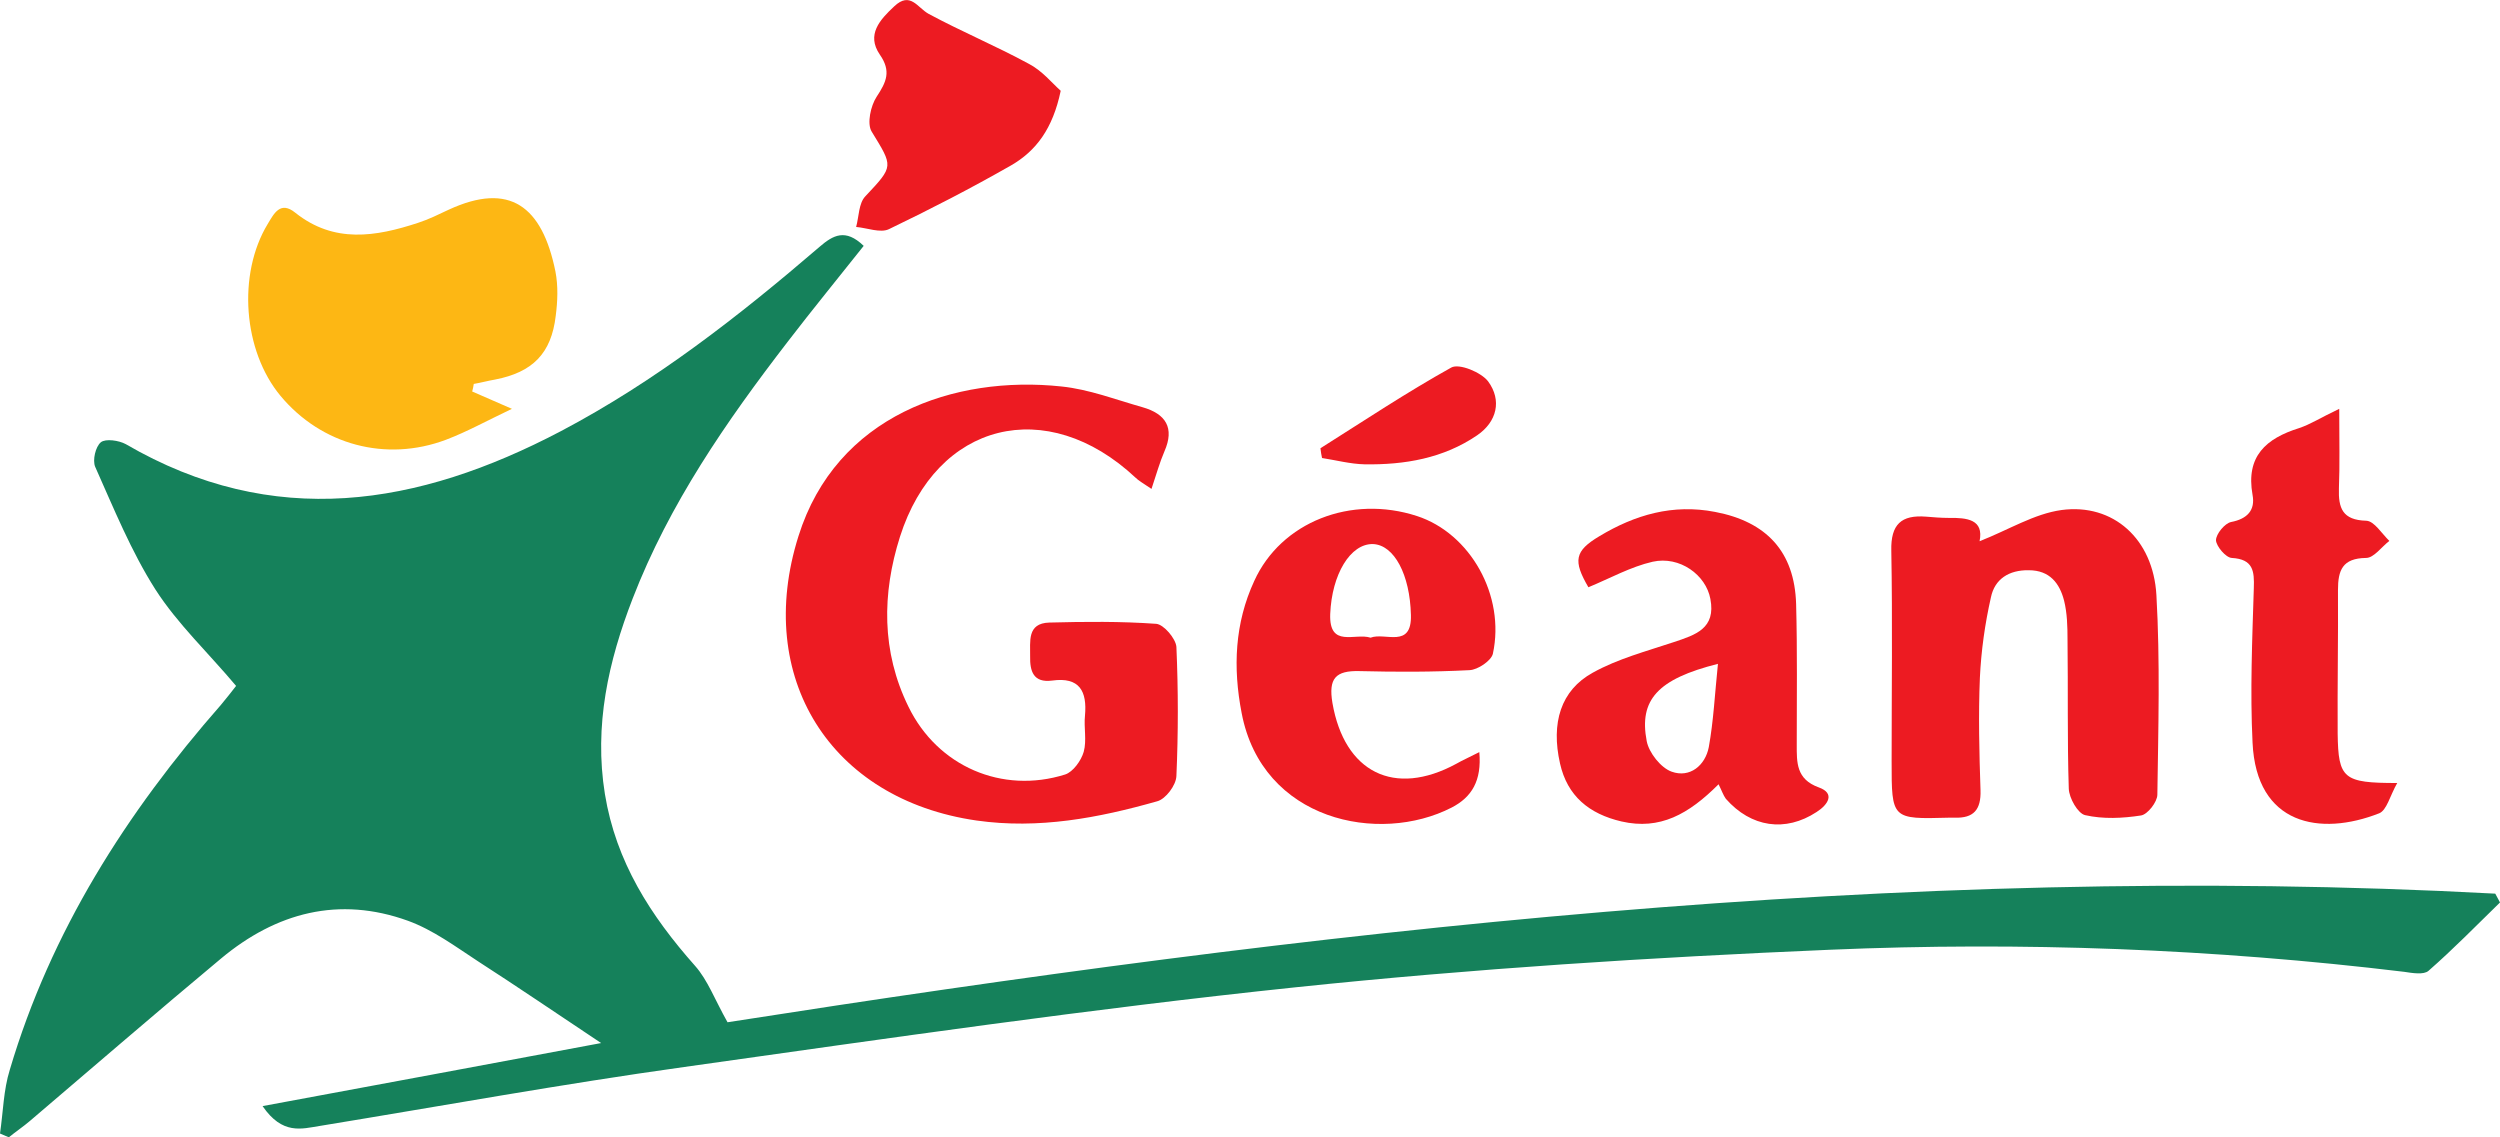
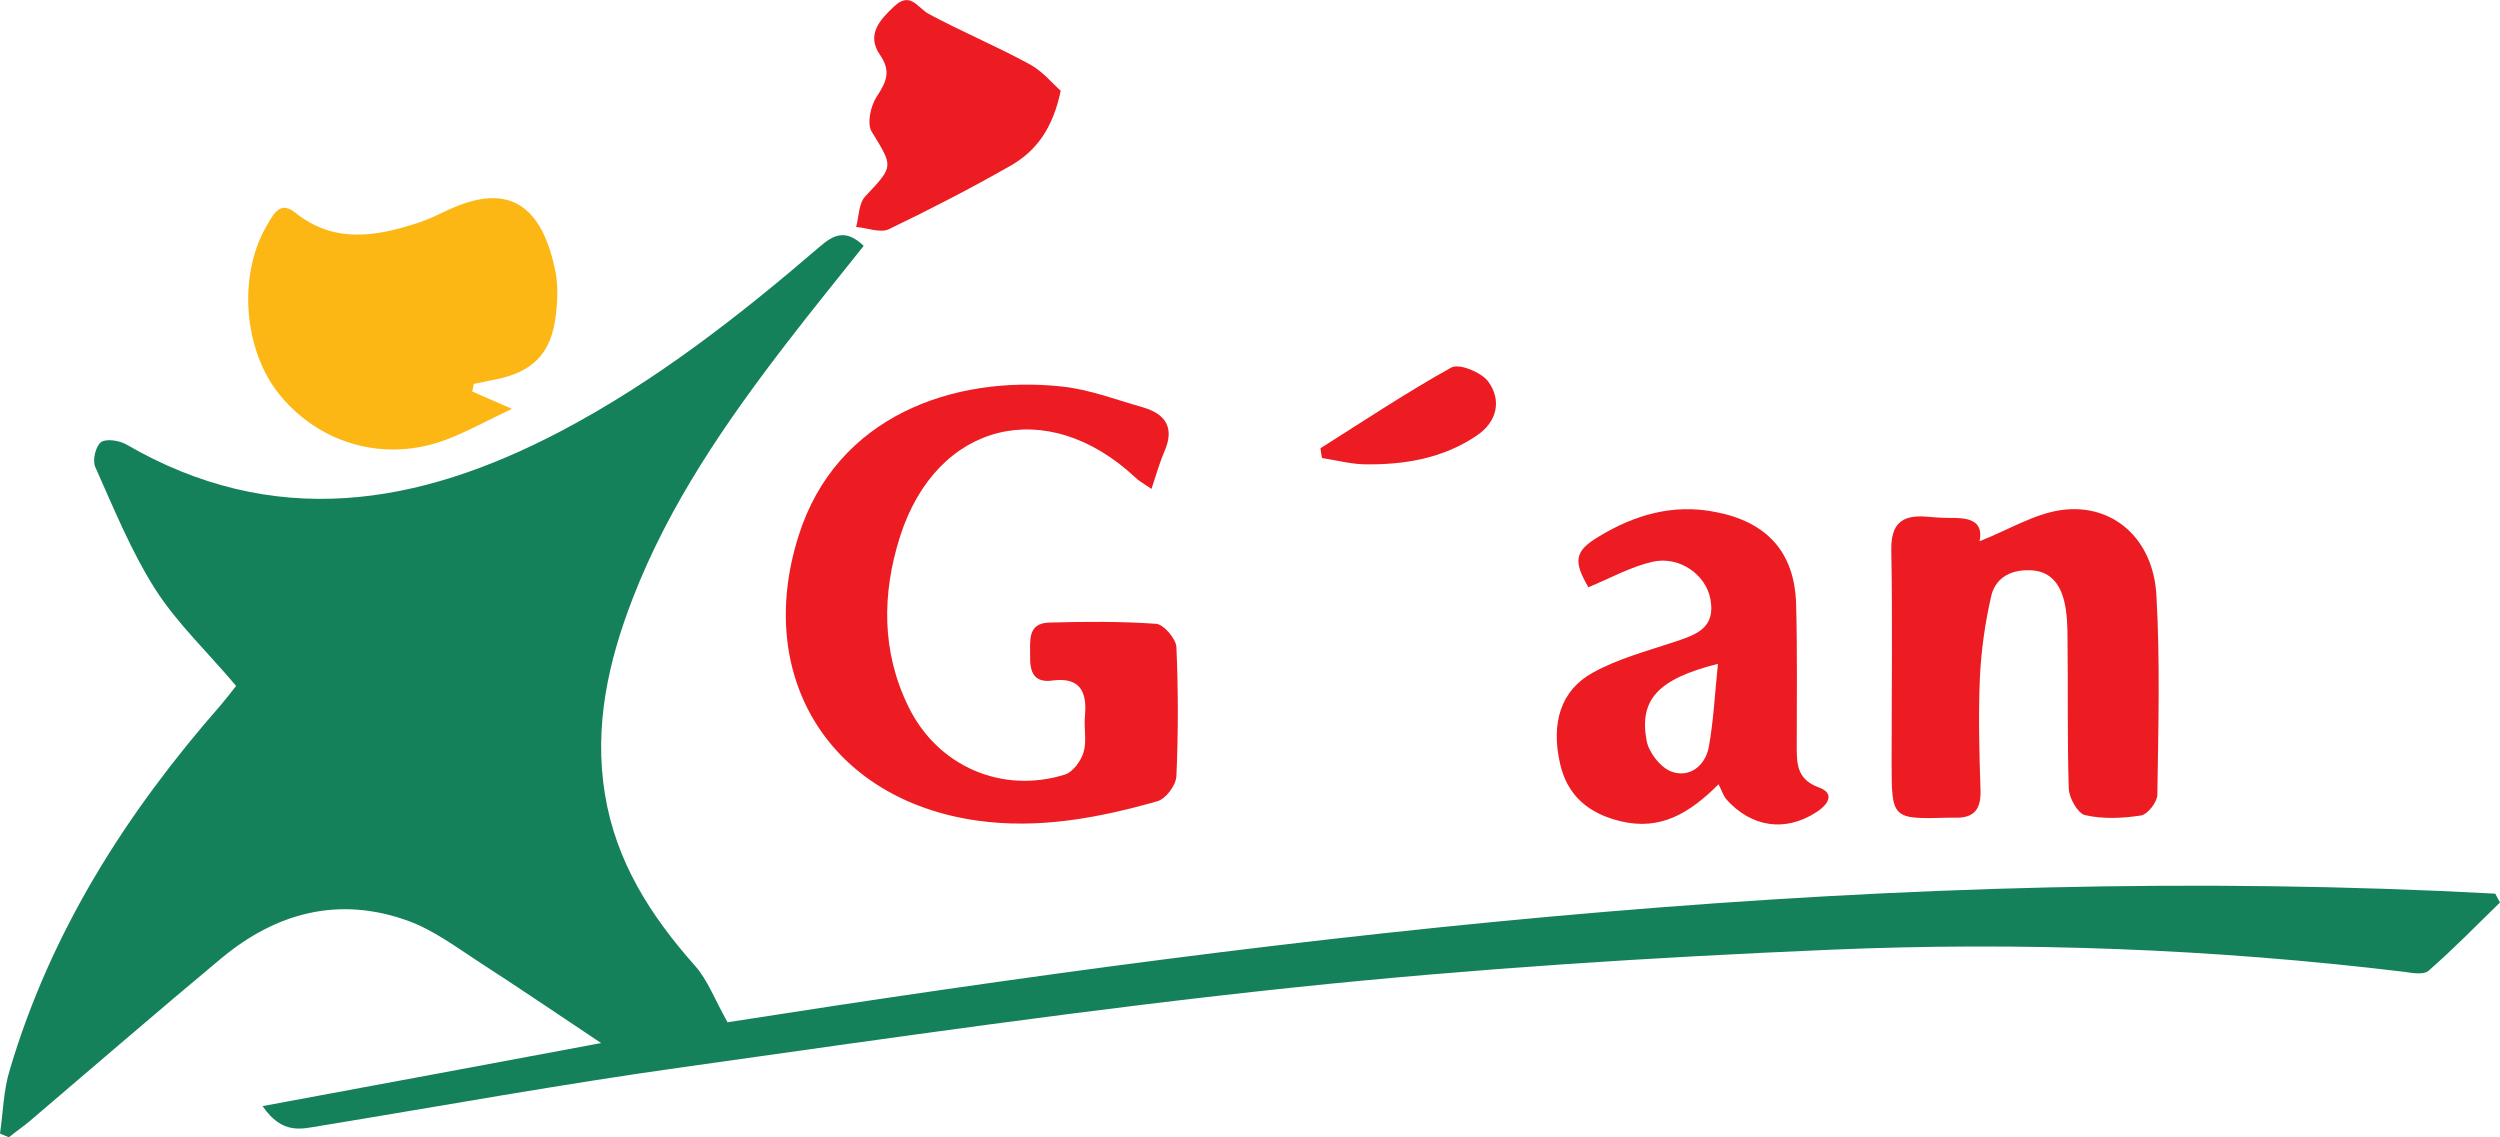
<svg xmlns="http://www.w3.org/2000/svg" version="1.1" id="Layer_1" x="0px" y="0px" viewBox="0 0 793.1 360.7" style="enable-background:new 0 0 793.1 360.7;" xml:space="preserve">
  <style type="text/css">
	.st0{fill:#15815B;}
	.st1{fill:#ED1B22;}
	.st2{fill:#FDB714;}
</style>
  <g>
    <g>
      <path class="st0" d="M83.3,350.9c36.2-6.7,70.5-13.1,107.4-20c-14.4-9.6-26.6-17.9-39-25.9c-7.2-4.7-14.3-10-22.3-12.9    c-21.9-7.9-41.8-2.6-59.3,12c-20.4,17-40.4,34.3-60.6,51.5c-2.1,1.8-4.5,3.4-6.7,5.2c-0.9-0.4-1.9-0.8-2.8-1.2    c1-6.8,1.1-13.8,3.1-20.2c13-43.9,37-81.6,67-115.8c1.7-2,3.3-4.1,4.8-6C66,207,56.3,197.9,49.3,187    c-7.7-12.1-13.2-25.7-19.1-38.9c-0.9-2.1,0.1-6.4,1.8-7.8c1.5-1.2,5.7-0.6,7.9,0.6c46.9,27.3,92.7,19.7,138-4.1    c30-15.8,56.5-36.5,82.1-58.5c4.3-3.7,8.2-5.9,14-0.3c-8,10.1-16.2,20.1-24.1,30.4c-19.5,25.3-37.6,51.5-49.2,81.5    c-7.7,19.9-12.3,40.3-8.8,62c3.5,21.5,14.5,38.6,28.6,54.5c4,4.5,6.2,10.6,10.3,17.9c184-28.8,371.3-51,560.8-40.8    c0.5,0.9,1,1.9,1.5,2.8c-7.5,7.3-14.8,14.8-22.7,21.7c-1.5,1.3-5.1,0.7-7.7,0.3c-60.5-7.3-121.3-9.6-182.2-7    c-56.5,2.4-113.1,6-169.4,11.9c-64.9,6.8-129.5,16.2-194.1,25.3c-38.7,5.4-77.1,12.4-115.6,18.7C95.7,358.1,89.6,360.1,83.3,350.9    z" />
      <path class="st1" d="M365.3,155.1c-2.8-1.9-4.1-2.6-5.1-3.6c-28.1-26.3-63.1-17.7-74.7,18.8c-5.7,18-5.9,36.4,2.7,53.9    c9.2,18.9,29.7,27.8,49.7,21.5c2.5-0.8,5.1-4.4,5.9-7.2c1-3.6,0-7.7,0.4-11.5c0.7-7.7-1.7-12.3-10.4-11.1c-6,0.8-7.1-3-7-7.7    c0.1-4.6-1.1-10.5,6.1-10.7c11.3-0.3,22.7-0.4,33.9,0.4c2.4,0.2,6.2,4.7,6.4,7.3c0.6,13.7,0.6,27.4,0,41c-0.1,2.9-3.4,7.3-6.1,8    c-18.7,5.3-37.6,8.9-57.3,6.1c-46.5-6.7-70.6-45.5-56.5-90.2c12-38.3,49.5-51.1,83.4-47.5c8.8,0.9,17.3,4.2,25.8,6.6    c7.3,2.1,10.2,6.5,6.9,14C367.9,146.7,366.9,150.3,365.3,155.1z" />
      <path class="st2" d="M149.8,124.2c3.4,1.5,6.7,2.9,12.6,5.5c-8,3.8-14.3,7.3-20.9,9.8c-19.1,7.2-39.6,1.6-52.5-13.9    C77.1,111.3,75.3,87,84.9,71.1c2-3.3,4-7.5,8.8-3.6c12.3,9.8,25.5,7.6,38.9,3.2c3.4-1.1,6.6-2.7,9.8-4.2    c19.3-8.9,29.6-1.1,33.8,19.6c0.9,4.6,0.7,9.5,0.1,14.1c-1.4,12-7.4,17.9-19.2,20.2c-2.3,0.4-4.5,1-6.8,1.4    C150.2,122.6,150,123.4,149.8,124.2z" />
      <path class="st1" d="M628,171.7c9.2-3.6,17.3-8.7,26-9.9c16.4-2.2,29.1,9.2,30.1,27c1.2,21.1,0.6,42.2,0.3,63.3    c0,2.3-3.1,6.3-5.2,6.6c-5.8,0.9-12,1.2-17.7-0.1c-2.3-0.5-5.1-5.4-5.2-8.4c-0.5-15.7-0.2-31.5-0.4-47.3c0-4.1-0.1-8.4-1.1-12.4    c-1.4-5.4-4.5-9.6-11.2-9.6c-6.3-0.1-10.8,2.8-12,8.6c-1.9,8.4-3.1,17-3.5,25.5c-0.5,11.9-0.2,23.8,0.2,35.7    c0.2,6.2-2.2,8.9-8.2,8.7c-0.6,0-1.2,0-1.8,0c-18.2,0.5-18.2,0.5-18.2-17.8c0-22.3,0.3-44.6-0.1-66.9c-0.2-8.4,3.2-11.4,11-10.8    c2.4,0.2,4.8,0.4,7.1,0.4C624.1,164.2,629.4,164.8,628,171.7z" />
      <path class="st1" d="M545.2,248.8c-9.5,9.5-18.6,14.6-30.8,11.8c-10.3-2.4-17.2-8.1-19.5-18.4c-2.9-12.8,0.2-23.2,10.4-28.8    c7.9-4.4,17-6.8,25.7-9.7c6.9-2.3,13.4-4.3,11.6-13.7c-1.4-7.6-9.7-13.7-18.3-11.8c-7,1.6-13.6,5.3-20.4,8.1    c-4.9-8.4-4.4-11.5,3.5-16.2c11.3-6.8,23.3-10.3,36.7-7.7c16.3,3.1,25.2,12.6,25.7,29.2c0.4,14.8,0.2,29.7,0.2,44.6    c0,5.7-0.2,11,7,13.6c5.3,1.9,2.9,5.5-0.7,7.8c-9.9,6.5-20.8,4.9-28.8-4.2C546.7,252.3,546.2,250.8,545.2,248.8z M545,210.6    c-19.1,4.8-25.1,11.4-22.6,24.5c0.7,3.7,4.5,8.5,7.9,9.7c5.8,2.1,10.7-2,11.8-7.8C543.6,228.7,544,220.3,545,210.6z" />
-       <path class="st1" d="M469.3,238.6c0.8,9.1-2.4,14.3-8.8,17.6c-23,11.8-60.1,4.2-66.6-30c-2.8-14.4-2.2-28.5,4-41.9    c8.5-18.7,30.7-27.4,51.6-20.6c16.9,5.5,28.1,25.2,24.1,43.7c-0.5,2.2-4.8,5.1-7.4,5.2c-11.6,0.6-23.2,0.6-34.9,0.3    c-7.6-0.2-9.9,2.3-8.6,10.1c3.8,22,19.6,30,39.3,19.3C463.9,241.2,466,240.3,469.3,238.6z M434.8,202.3c4.6-1.8,13.1,3.6,12.8-7.2    c-0.3-12.8-5.3-22.2-12-22.5c-7.2-0.2-13.1,9.6-13.6,22.2C421.6,205.7,429.9,200.7,434.8,202.3z" />
-       <path class="st1" d="M742.1,129.7c0,10.1,0.2,17.7-0.1,25.2c-0.2,6.3,1.1,10.1,8.7,10.3c2.5,0.1,4.9,4.1,7.3,6.4    c-2.5,1.9-4.9,5.4-7.4,5.4c-7.5,0.1-8.9,3.9-8.9,10.2c0.1,15.2-0.2,30.3-0.1,45.5c0.2,14.4,1.8,15.7,18.9,15.7    c-2.3,4-3.3,8.6-5.7,9.6c-18.8,7.4-39,3.7-40.2-22.4c-0.8-16.3-0.1-32.7,0.4-49c0.2-5.5-0.2-9.2-7-9.6c-1.9-0.1-4.9-3.7-5-5.6    c0-2,2.8-5.4,4.8-5.8c5.2-1,7.7-3.8,6.8-8.6c-2.2-12.3,4.3-17.9,14.8-21.2C733,134.6,736,132.6,742.1,129.7z" />
      <path class="st1" d="M336.5,28.8c-2.5,12-7.8,19.1-15.8,23.7c-12.6,7.2-25.6,13.9-38.7,20.2c-2.7,1.3-6.9-0.4-10.4-0.7    c0.9-3.3,0.8-7.5,2.9-9.7c9.1-9.7,8.9-9.3,2-20.6c-1.5-2.5-0.3-8.1,1.6-11c3.1-4.7,4.7-8.1,1-13.4c-4.3-6.3,0-11,4.6-15.3    c5.1-4.8,7.3,0.4,10.9,2.4c10.4,5.6,21.4,10.2,31.7,15.8C330.6,22.4,333.8,26.4,336.5,28.8z" />
      <path class="st1" d="M418.9,142.2c13.8-8.7,27.3-17.7,41.5-25.6c2.5-1.4,9.5,1.5,11.7,4.4c4.4,6,2.8,12.8-3.5,17.1    c-10.7,7.3-23,9.4-35.7,9.2c-4.5-0.1-9-1.3-13.5-2C419.2,144.3,419,143.3,418.9,142.2z" />
    </g>
  </g>
</svg>